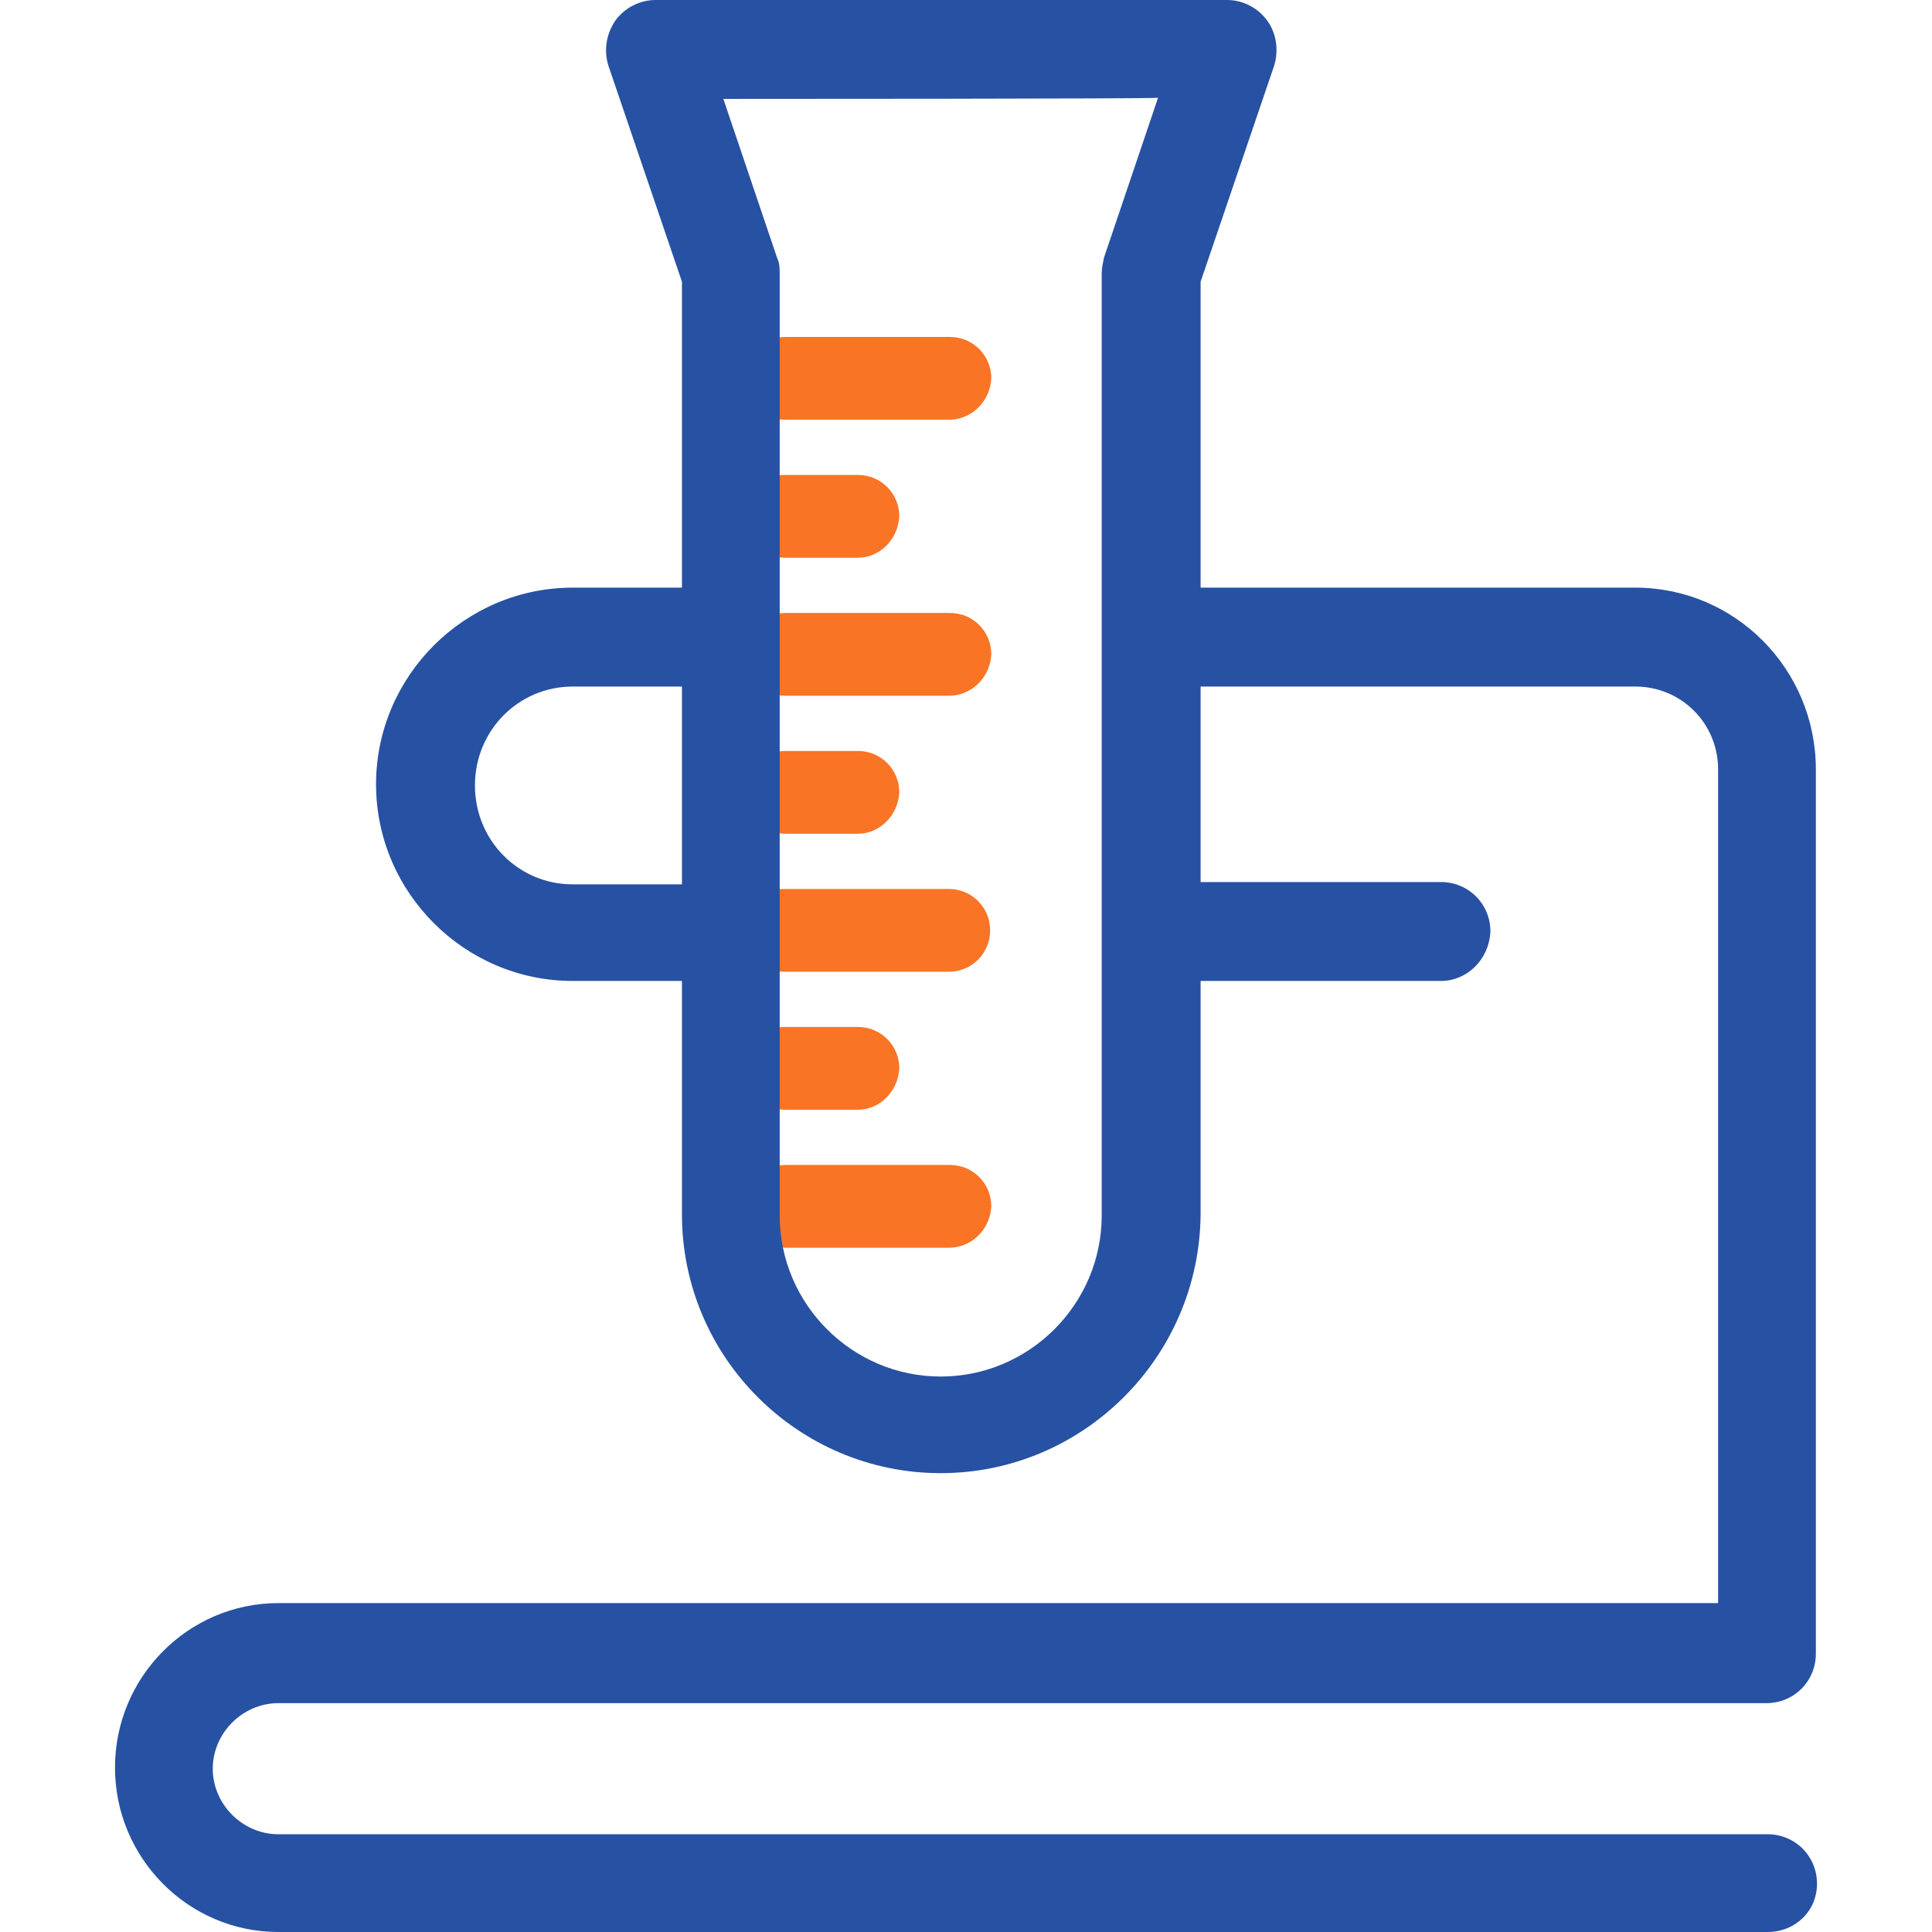
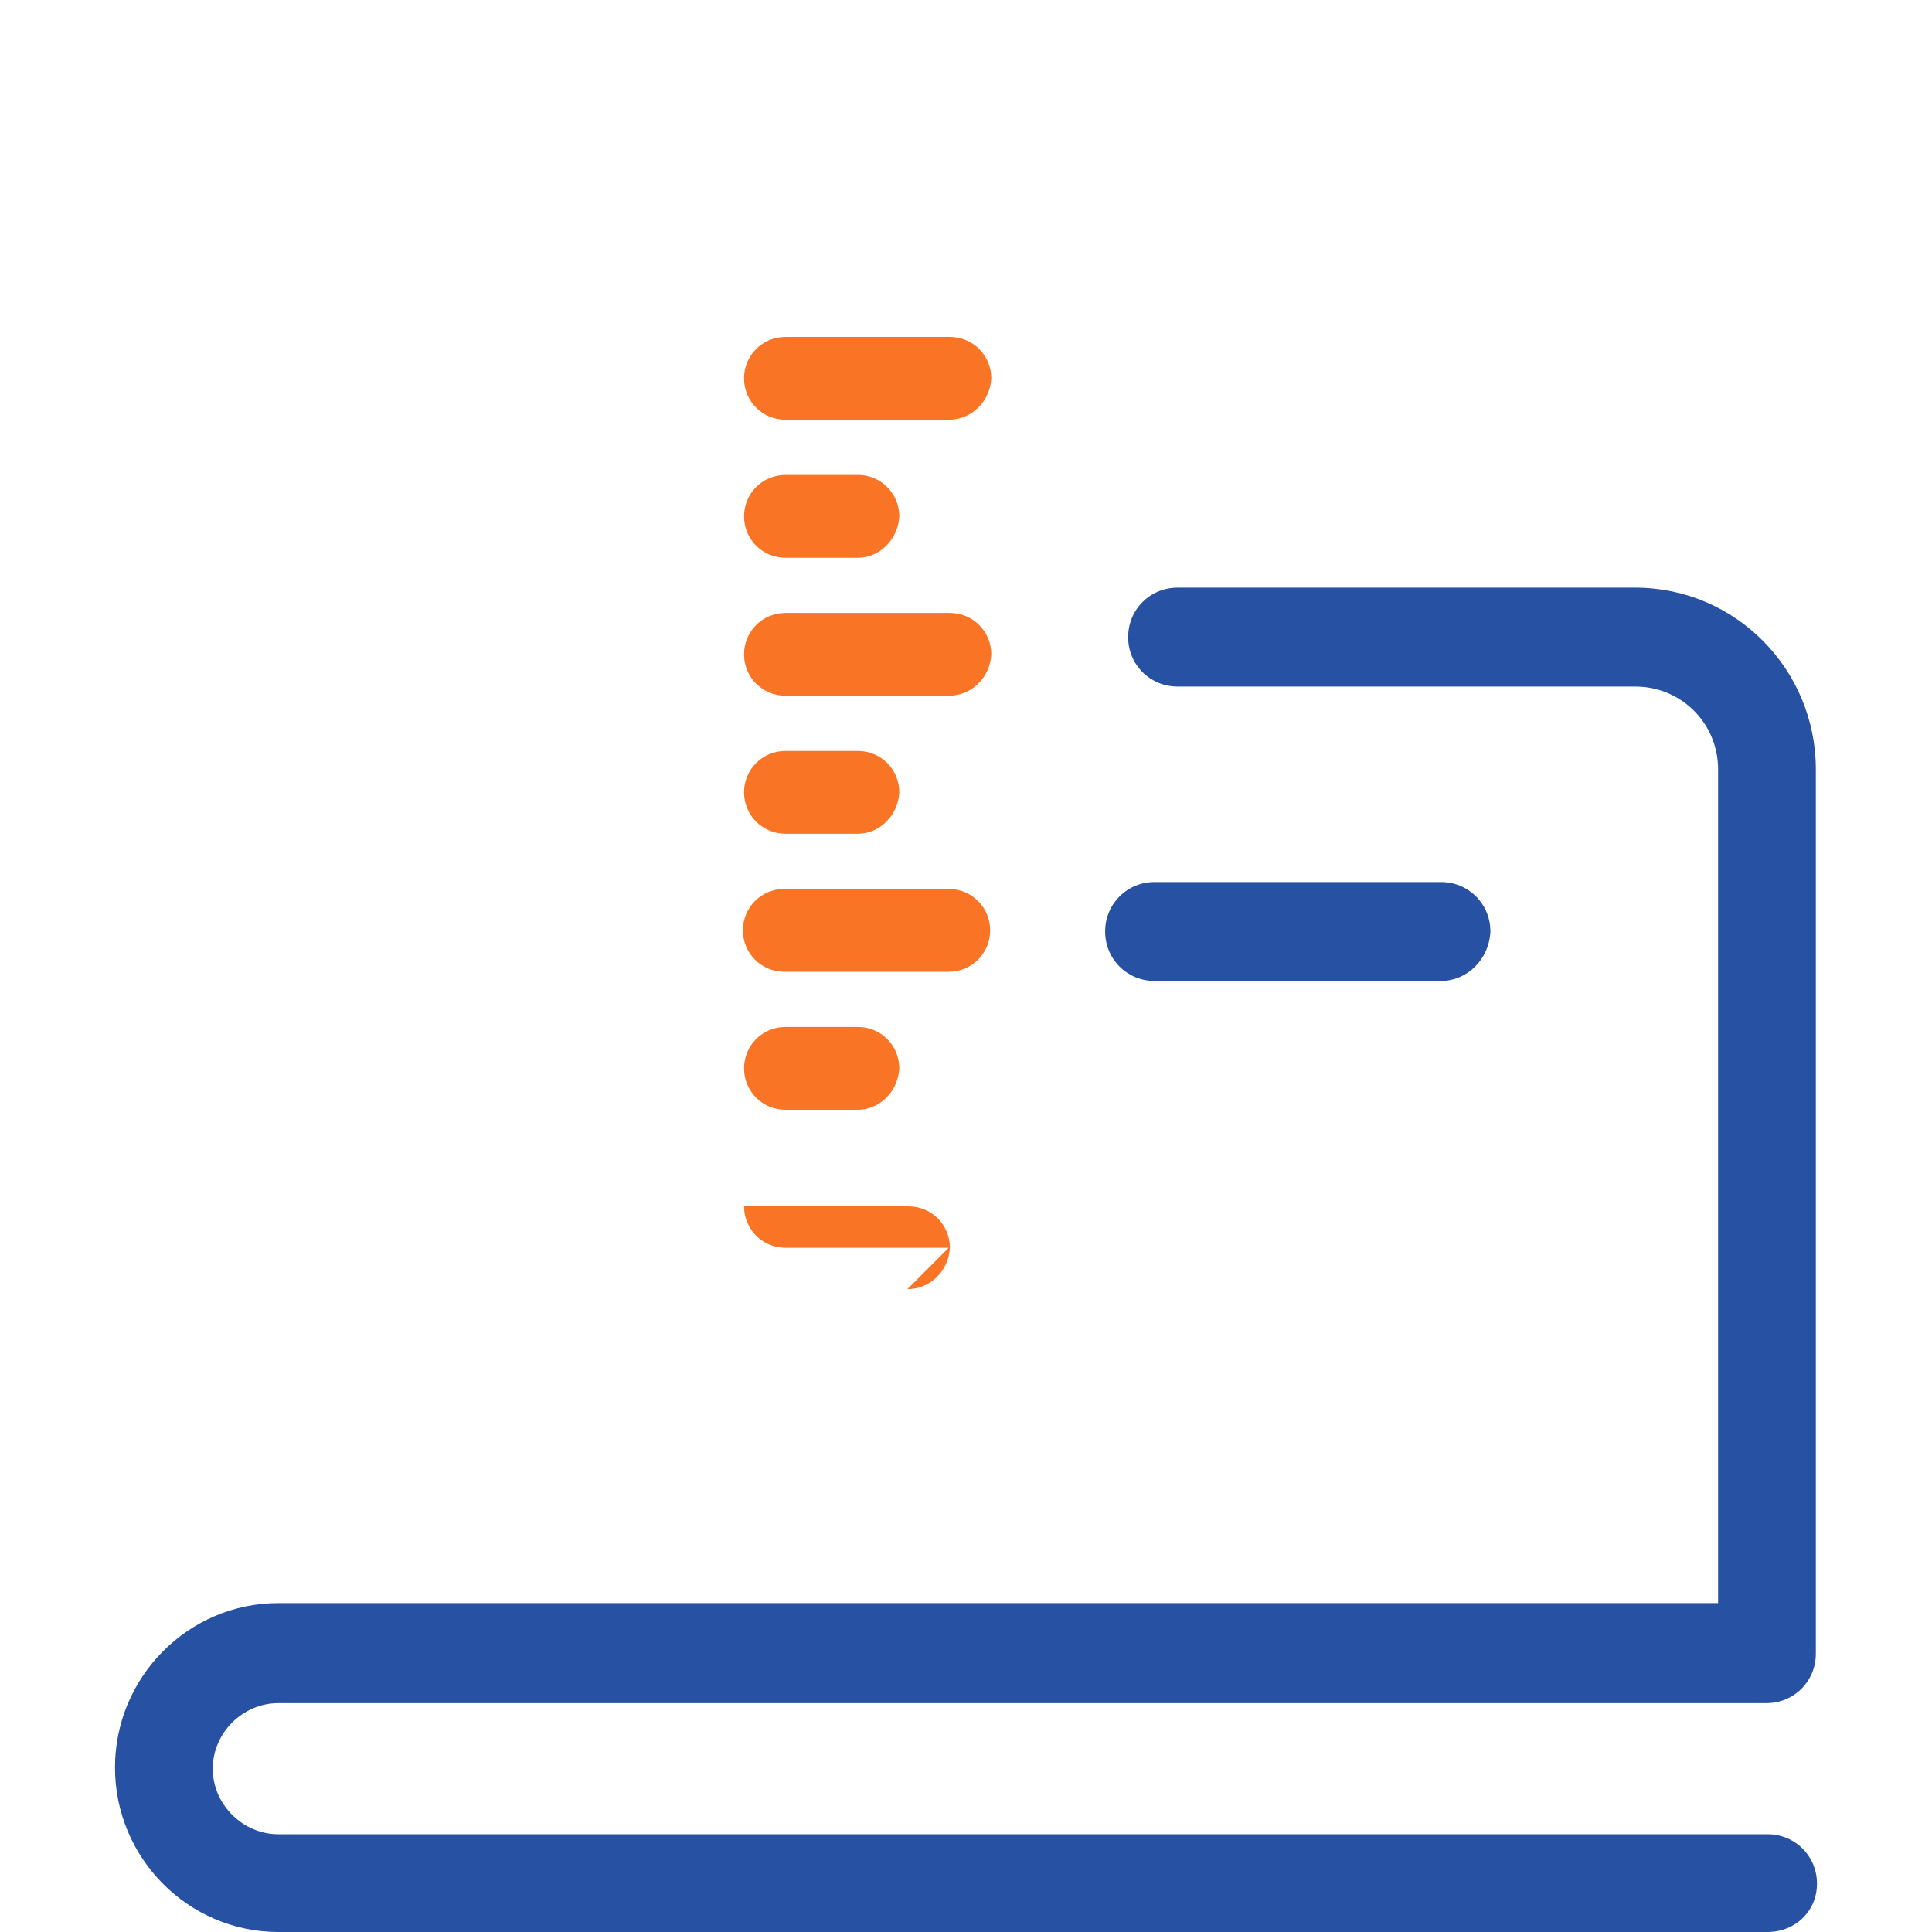
<svg xmlns="http://www.w3.org/2000/svg" preserveAspectRatio="xMidYMid meet" data-bbox="26 16 148 168" viewBox="26 16 148 168" height="200" width="200" data-type="color" role="presentation" aria-hidden="true" aria-label="">
  <g>
    <path d="M98.5 52.5H84.3c-2 0-3.6-1.6-3.6-3.6s1.6-3.6 3.6-3.6h14.3c2 0 3.6 1.6 3.6 3.6-.1 2-1.7 3.6-3.7 3.6z" fill="#f97425" data-color="1" />
    <path d="M90.6 64.5h-6.3c-2 0-3.6-1.6-3.6-3.6s1.6-3.6 3.6-3.6h6.3c2 0 3.6 1.6 3.6 3.6-.1 2-1.7 3.6-3.6 3.6z" fill="#f97425" data-color="1" />
    <path d="M98.5 76.5H84.3c-2 0-3.6-1.6-3.6-3.6s1.6-3.6 3.6-3.6h14.3c2 0 3.6 1.6 3.6 3.6-.1 2-1.7 3.6-3.7 3.6z" fill="#f97425" data-color="1" />
    <path d="M90.6 88.5h-6.3c-2 0-3.6-1.6-3.6-3.6s1.6-3.6 3.6-3.6h6.3c2 0 3.6 1.6 3.6 3.6-.1 2-1.7 3.6-3.6 3.6z" fill="#f97425" data-color="1" />
    <path d="M98.5 100.5H84.2c-2 0-3.6-1.6-3.6-3.6s1.6-3.6 3.6-3.6h14.3c2 0 3.6 1.6 3.6 3.6s-1.6 3.6-3.6 3.6z" fill="#f97425" data-color="1" />
    <path d="M90.6 112.5h-6.3c-2 0-3.6-1.6-3.6-3.6s1.6-3.6 3.6-3.6h6.3c2 0 3.6 1.6 3.6 3.6-.1 2-1.7 3.6-3.6 3.6z" fill="#f97425" data-color="1" />
-     <path d="M98.5 124.5H84.3c-2 0-3.6-1.6-3.6-3.6s1.6-3.6 3.6-3.6h14.3c2 0 3.6 1.6 3.6 3.6-.1 2-1.7 3.6-3.7 3.6z" fill="#f97425" data-color="1" />
-     <path d="M97.8 144.1c-12.4 0-22.5-10.1-22.5-22.5V40.5l-6.4-18.8c-.4-1.3-.2-2.7.6-3.9.8-1.1 2.1-1.8 3.5-1.8h49.7c1.4 0 2.7.7 3.5 1.8.8 1.1 1 2.6.6 3.9l-6.4 18.8v81.1c-.1 12.4-10.2 22.5-22.6 22.5zM78.9 24.6l4.7 13.9c.2.4.2.9.2 1.4v81.8c0 7.7 6.3 14 14 14s14-6.3 14-14V39.8c0-.5.1-.9.2-1.4l4.7-13.9c0 .1-37.8.1-37.8.1z" fill="#2751a3" data-color="2" />
-     <path d="M78.7 101.3H65.8c-9.4 0-17.1-7.7-17.1-17.1s7.7-17.1 17.1-17.1h12.8c2.4 0 4.3 1.9 4.3 4.3s-1.9 4.3-4.3 4.3H65.8c-4.7 0-8.5 3.8-8.5 8.6s3.8 8.6 8.5 8.6h12.8c2.4 0 4.3 1.9 4.3 4.3 0 2.2-1.9 4.1-4.2 4.1z" fill="#2751a3" data-color="2" />
+     <path d="M98.5 124.5H84.3c-2 0-3.6-1.6-3.6-3.6h14.3c2 0 3.6 1.6 3.6 3.6-.1 2-1.7 3.6-3.7 3.6z" fill="#f97425" data-color="1" />
    <path d="M169.7 184H40.2c-7.8 0-14.2-6.4-14.2-14.3s6.4-14.3 14.2-14.3h125.2V82.9c0-4-3.2-7.2-7.2-7.2h-39.8c-2.4 0-4.3-1.9-4.3-4.3s1.9-4.3 4.3-4.3h39.8c8.7 0 15.7 7.1 15.7 15.8v76.9c0 2.4-1.9 4.3-4.3 4.3H40.2c-3.1 0-5.7 2.6-5.7 5.7s2.6 5.7 5.7 5.7h129.5c2.4 0 4.3 1.9 4.3 4.3s-1.9 4.2-4.3 4.2z" fill="#2751a3" data-color="2" />
    <path d="M141.3 101.3h-24.9c-2.4 0-4.3-1.9-4.3-4.3s1.9-4.3 4.3-4.3h24.9c2.4 0 4.3 1.9 4.3 4.3-.1 2.4-2 4.3-4.3 4.3z" fill="#2751a3" data-color="2" />
  </g>
</svg>